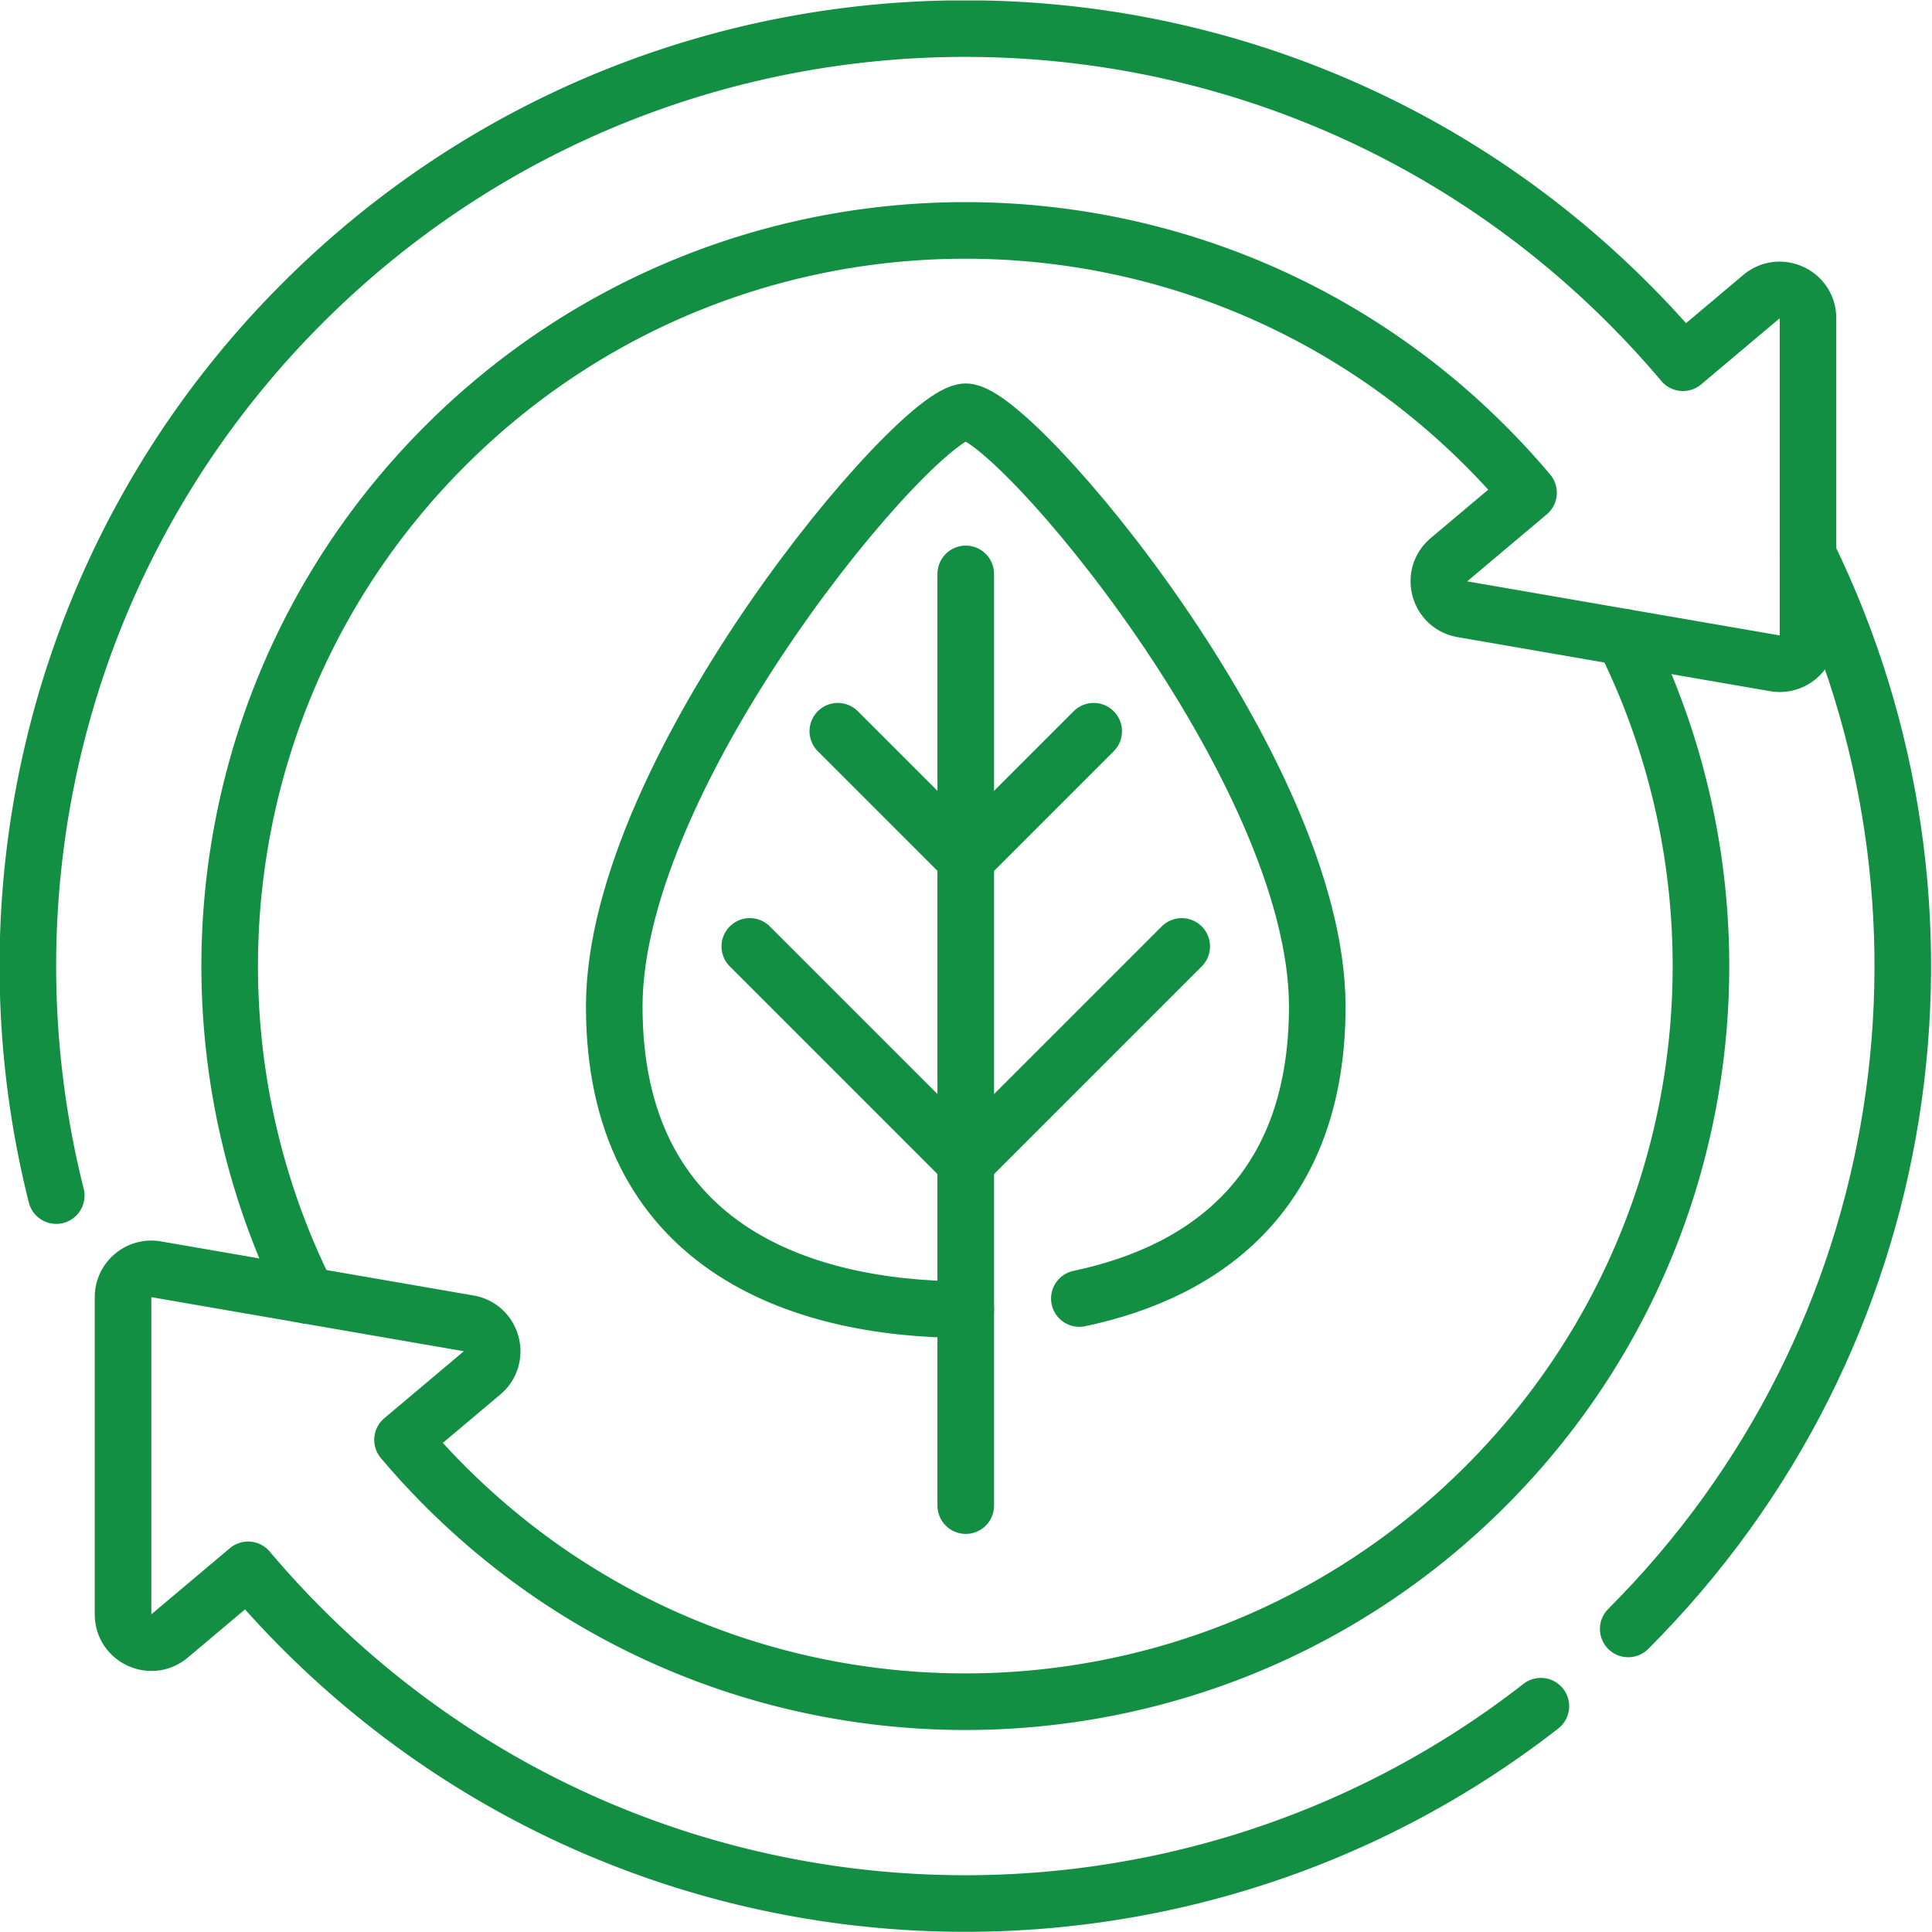
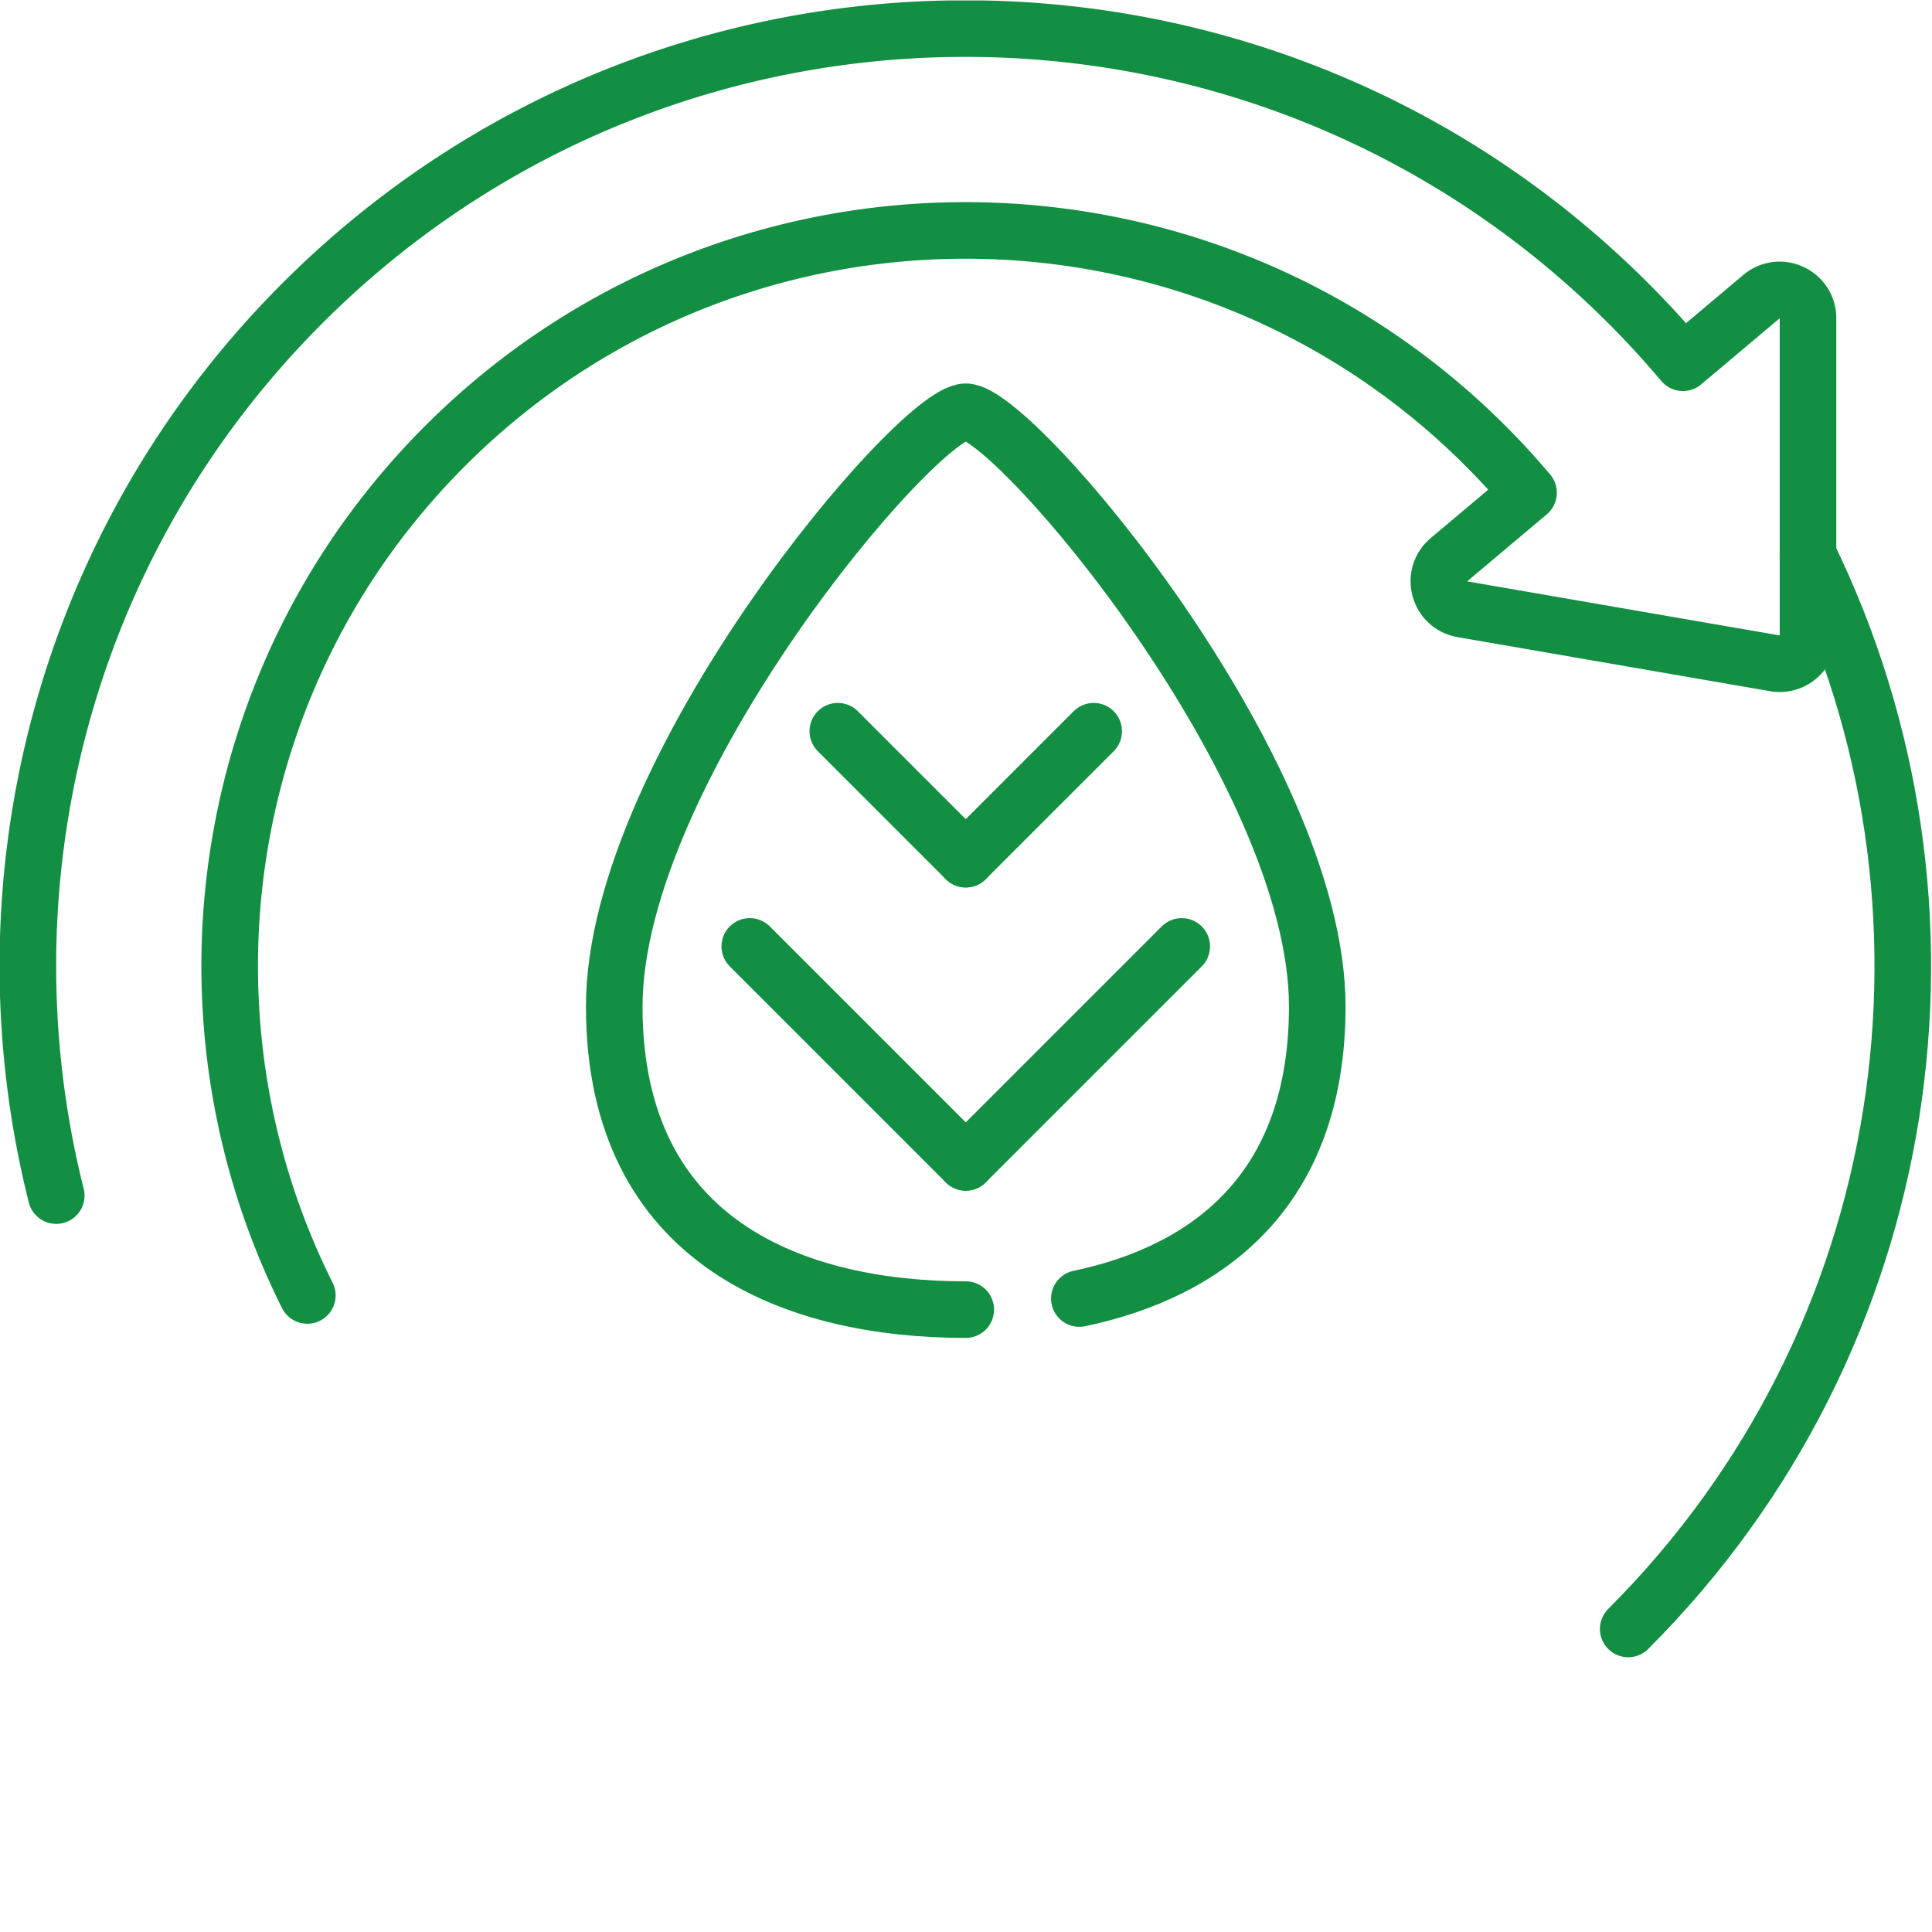
<svg xmlns="http://www.w3.org/2000/svg" version="1.1" width="512" height="512" x="0" y="0" viewBox="0 0 682.667 682.667" style="enable-background:new 0 0 512 512" xml:space="preserve" class="">
  <g>
    <defs>
      <clipPath id="a" clipPathUnits="userSpaceOnUse">
        <path d="M0 512h512V0H0Z" fill="#128f43" opacity="1" />
      </clipPath>
    </defs>
    <g clip-path="url(#a)" transform="matrix(1.333 0 0 -1.333 0 682.667)">
      <path d="M0 0c-20.616 81.984 1.137 172.433 65.26 236.556 97.046 97.045 254.387 97.045 351.432 0a251.632 251.632 0 0 0 14.504-15.791l20.821 17.527c4.878 4.106 12.33.639 12.33-5.738v-84.07c0-4.653-4.194-8.183-8.779-7.39l-82.839 14.334c-6.283 1.087-8.429 9.021-3.551 13.128l21.088 17.752a197.775 197.775 0 0 1-11.404 12.418c-76.152 76.152-199.619 76.152-275.771 0C42.159 137.794 29.98 46.57 66.556-26.47" style="stroke-width:15;stroke-linecap:round;stroke-linejoin:round;stroke-miterlimit:10;stroke-dasharray:none;stroke-opacity:1" transform="translate(14.91 195.208)" fill="none" stroke="#128f43" stroke-width="15" stroke-linecap="round" stroke-linejoin="round" stroke-miterlimit="10" stroke-dasharray="none" />
      <path d="M0 0c77.034 77.034 92.919 192.06 47.655 284.763" style="stroke-width:15;stroke-linecap:round;stroke-linejoin:round;stroke-miterlimit:10;stroke-dasharray:none;stroke-opacity:1" transform="translate(431.602 80.332)" fill="none" stroke="#128f43" stroke-width="15" stroke-linecap="round" stroke-linejoin="round" stroke-miterlimit="10" stroke-dasharray="none" />
-       <path d="M0 0c36.506-73.021 24.309-164.182-36.591-225.083-76.153-76.152-199.62-76.152-275.772 0a198.204 198.204 0 0 0-11.301 12.296l21.088 17.753c4.878 4.106 2.731 12.04-3.551 13.128l-82.839 14.333c-4.585.793-8.779-2.737-8.779-7.39v-84.07c0-6.376 7.452-9.844 12.33-5.738l20.821 17.528a251.764 251.764 0 0 1 14.401-15.67c89.658-89.658 230.784-96.483 328.277-20.473" style="stroke-width:15;stroke-linecap:round;stroke-linejoin:round;stroke-miterlimit:10;stroke-dasharray:none;stroke-opacity:1" transform="translate(430.363 343.244)" fill="none" stroke="#128f43" stroke-width="15" stroke-linecap="round" stroke-linejoin="round" stroke-miterlimit="10" stroke-dasharray="none" />
      <path d="M0 0c33.982 7.147 63.066 28.561 63.066 77.403 0 62.961-80.374 157.657-93.176 157.657-12.803 0-93.177-94.696-93.177-157.657 0-62.96 48.327-80.343 93.177-80.343" style="stroke-width:15;stroke-linecap:round;stroke-linejoin:round;stroke-miterlimit:10;stroke-dasharray:none;stroke-opacity:1" transform="translate(286.11 167.918)" fill="none" stroke="#128f43" stroke-width="15" stroke-linecap="round" stroke-linejoin="round" stroke-miterlimit="10" stroke-dasharray="none" />
-       <path d="M0 0v-246.979" style="stroke-width:15;stroke-linecap:round;stroke-linejoin:round;stroke-miterlimit:10;stroke-dasharray:none;stroke-opacity:1" transform="translate(256 360.001)" fill="none" stroke="#128f43" stroke-width="15" stroke-linecap="round" stroke-linejoin="round" stroke-miterlimit="10" stroke-dasharray="none" />
      <path d="m0 0-57.249 57.248" style="stroke-width:15;stroke-linecap:round;stroke-linejoin:round;stroke-miterlimit:10;stroke-dasharray:none;stroke-opacity:1" transform="translate(256 204.01)" fill="none" stroke="#128f43" stroke-width="15" stroke-linecap="round" stroke-linejoin="round" stroke-miterlimit="10" stroke-dasharray="none" />
      <path d="m0 0-33.914 33.914" style="stroke-width:15;stroke-linecap:round;stroke-linejoin:round;stroke-miterlimit:10;stroke-dasharray:none;stroke-opacity:1" transform="translate(256 284.385)" fill="none" stroke="#128f43" stroke-width="15" stroke-linecap="round" stroke-linejoin="round" stroke-miterlimit="10" stroke-dasharray="none" />
      <path d="m0 0 57.249 57.248" style="stroke-width:15;stroke-linecap:round;stroke-linejoin:round;stroke-miterlimit:10;stroke-dasharray:none;stroke-opacity:1" transform="translate(256 204.01)" fill="none" stroke="#128f43" stroke-width="15" stroke-linecap="round" stroke-linejoin="round" stroke-miterlimit="10" stroke-dasharray="none" />
      <path d="m0 0 33.914 33.914" style="stroke-width:15;stroke-linecap:round;stroke-linejoin:round;stroke-miterlimit:10;stroke-dasharray:none;stroke-opacity:1" transform="translate(256 284.385)" fill="none" stroke="#128f43" stroke-width="15" stroke-linecap="round" stroke-linejoin="round" stroke-miterlimit="10" stroke-dasharray="none" />
    </g>
  </g>
</svg>